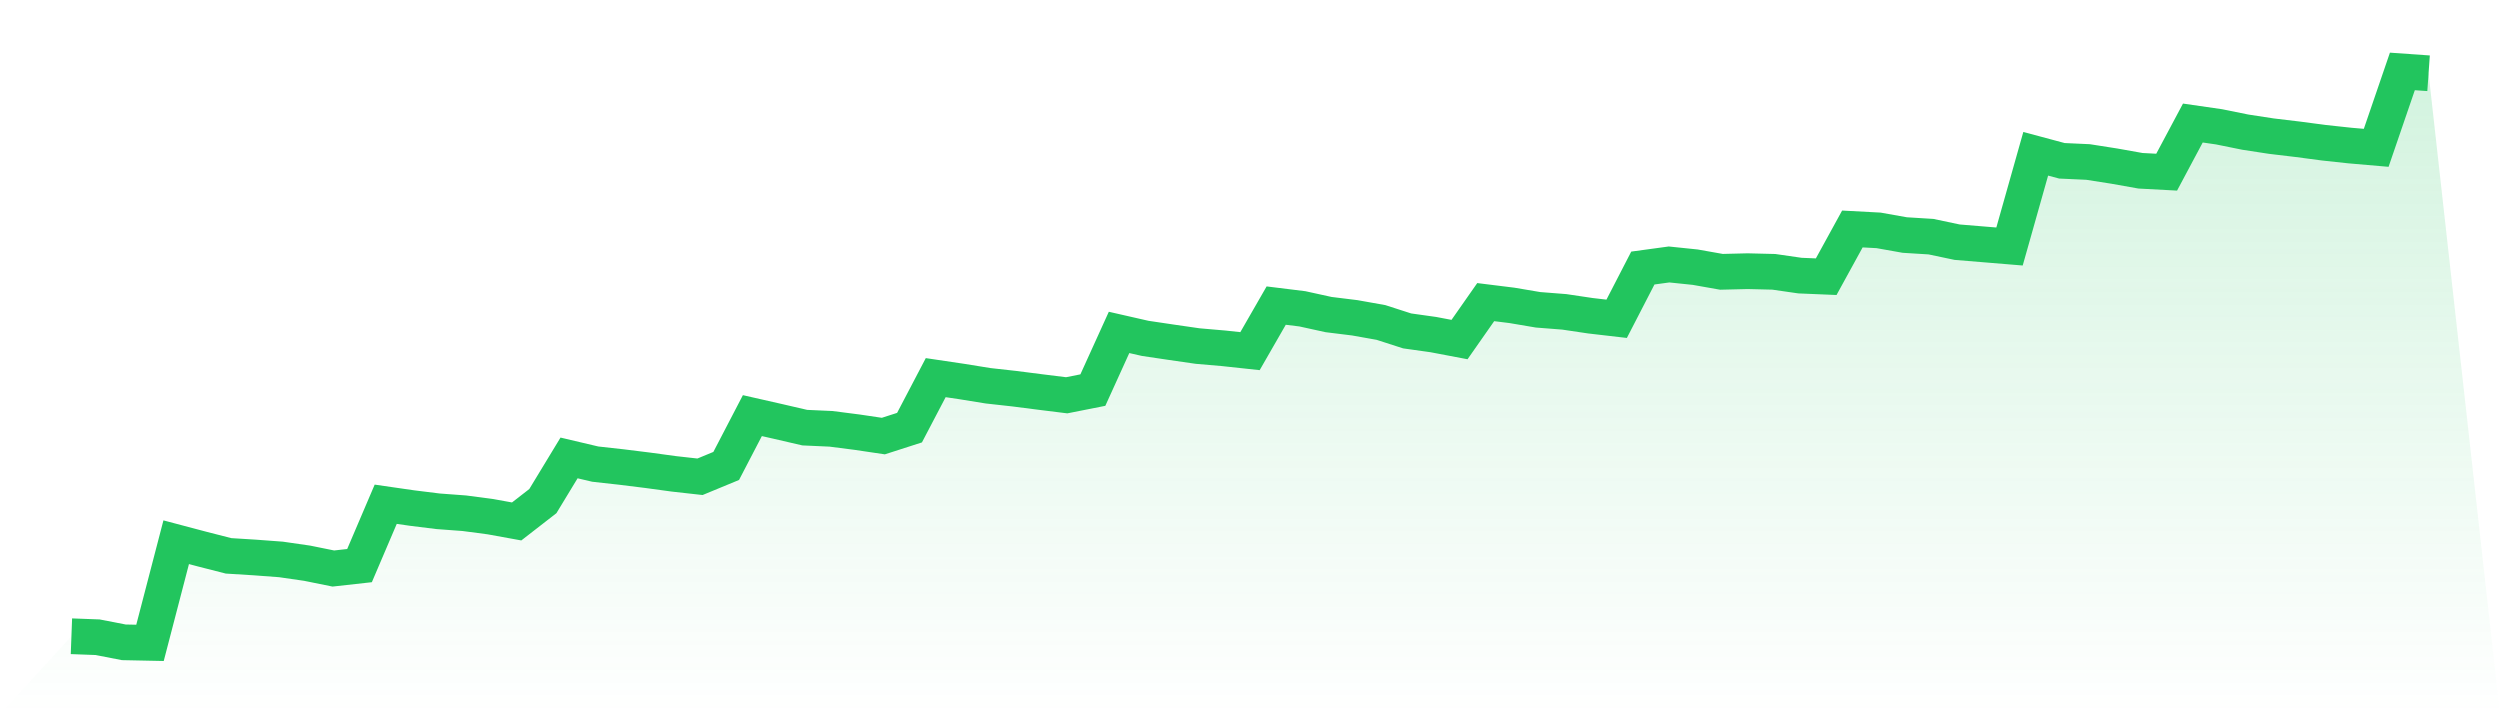
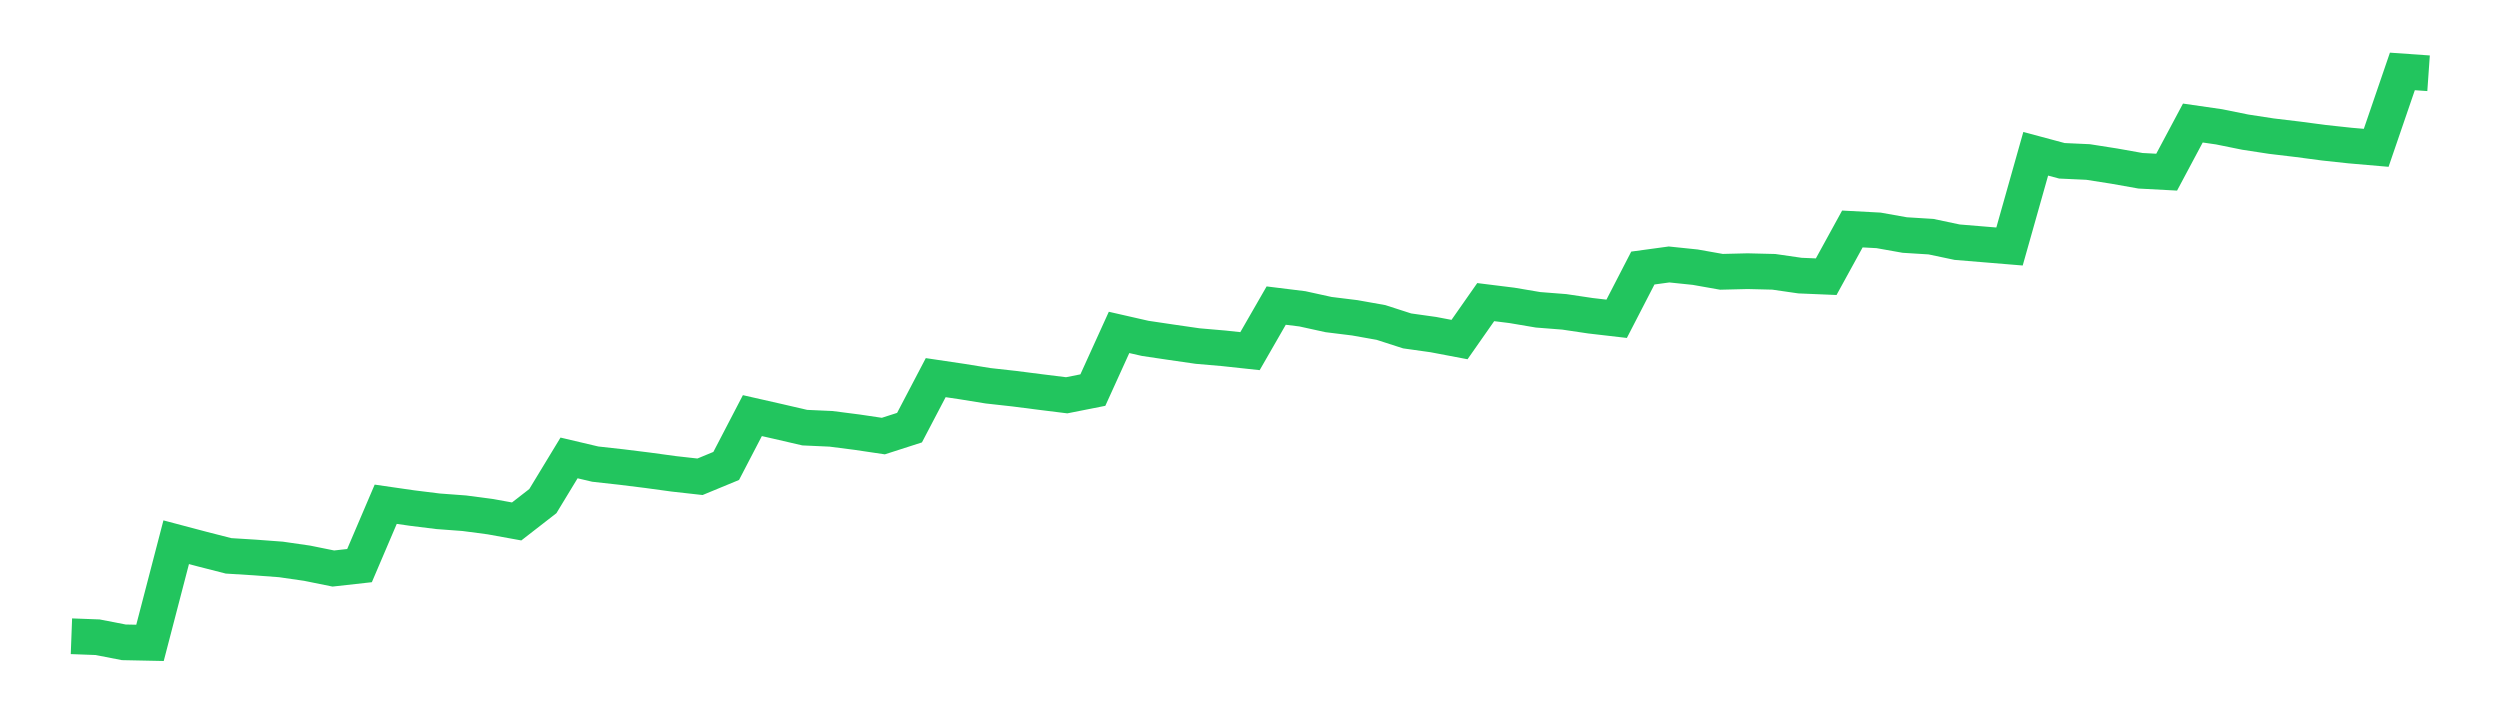
<svg xmlns="http://www.w3.org/2000/svg" viewBox="0 0 140 40">
  <defs>
    <linearGradient id="gradient" x1="0" x2="0" y1="0" y2="1">
      <stop offset="0%" stop-color="#22c55e" stop-opacity="0.2" />
      <stop offset="100%" stop-color="#22c55e" stop-opacity="0" />
    </linearGradient>
  </defs>
-   <path d="M4,35.63 L4,35.63 L5.467,35.685 L6.933,35.97 L8.4,36 L9.867,30.365 L11.333,30.753 L12.8,31.128 L14.267,31.219 L15.733,31.328 L17.2,31.54 L18.667,31.837 L20.133,31.674 L21.6,28.238 L23.067,28.45 L24.533,28.632 L26,28.741 L27.467,28.935 L28.933,29.201 L30.4,28.062 L31.867,25.644 L33.333,25.99 L34.8,26.153 L36.267,26.335 L37.733,26.535 L39.2,26.699 L40.667,26.093 L42.133,23.275 L43.6,23.608 L45.067,23.948 L46.533,24.014 L48,24.202 L49.467,24.42 L50.933,23.948 L52.4,21.148 L53.867,21.366 L55.333,21.603 L56.8,21.766 L58.267,21.954 L59.733,22.136 L61.2,21.845 L62.667,18.615 L64.133,18.949 L65.6,19.167 L67.067,19.379 L68.533,19.506 L70,19.664 L71.467,17.113 L72.933,17.294 L74.4,17.616 L75.867,17.797 L77.333,18.058 L78.8,18.531 L80.267,18.737 L81.733,19.015 L83.2,16.919 L84.667,17.101 L86.133,17.349 L87.6,17.464 L89.067,17.682 L90.533,17.852 L92,15.01 L93.467,14.81 L94.933,14.962 L96.4,15.222 L97.867,15.186 L99.333,15.222 L100.8,15.434 L102.267,15.495 L103.733,12.823 L105.2,12.901 L106.667,13.162 L108.133,13.253 L109.6,13.562 L111.067,13.683 L112.533,13.804 L114,8.611 L115.467,9.005 L116.933,9.072 L118.4,9.302 L119.867,9.563 L121.333,9.641 L122.8,6.89 L124.267,7.102 L125.733,7.399 L127.2,7.624 L128.667,7.799 L130.133,7.993 L131.6,8.151 L133.067,8.278 L134.533,4 L136,4.103 L140,40 L0,40 z" fill="url(#gradient)" />
  <path d="M4,35.63 L4,35.63 L5.467,35.685 L6.933,35.97 L8.4,36 L9.867,30.365 L11.333,30.753 L12.8,31.128 L14.267,31.219 L15.733,31.328 L17.2,31.54 L18.667,31.837 L20.133,31.674 L21.6,28.238 L23.067,28.45 L24.533,28.632 L26,28.741 L27.467,28.935 L28.933,29.201 L30.4,28.062 L31.867,25.644 L33.333,25.99 L34.8,26.153 L36.267,26.335 L37.733,26.535 L39.2,26.699 L40.667,26.093 L42.133,23.275 L43.6,23.608 L45.067,23.948 L46.533,24.014 L48,24.202 L49.467,24.42 L50.933,23.948 L52.4,21.148 L53.867,21.366 L55.333,21.603 L56.8,21.766 L58.267,21.954 L59.733,22.136 L61.2,21.845 L62.667,18.615 L64.133,18.949 L65.6,19.167 L67.067,19.379 L68.533,19.506 L70,19.664 L71.467,17.113 L72.933,17.294 L74.4,17.616 L75.867,17.797 L77.333,18.058 L78.8,18.531 L80.267,18.737 L81.733,19.015 L83.2,16.919 L84.667,17.101 L86.133,17.349 L87.6,17.464 L89.067,17.682 L90.533,17.852 L92,15.01 L93.467,14.81 L94.933,14.962 L96.4,15.222 L97.867,15.186 L99.333,15.222 L100.8,15.434 L102.267,15.495 L103.733,12.823 L105.2,12.901 L106.667,13.162 L108.133,13.253 L109.6,13.562 L111.067,13.683 L112.533,13.804 L114,8.611 L115.467,9.005 L116.933,9.072 L118.4,9.302 L119.867,9.563 L121.333,9.641 L122.8,6.89 L124.267,7.102 L125.733,7.399 L127.2,7.624 L128.667,7.799 L130.133,7.993 L131.6,8.151 L133.067,8.278 L134.533,4 L136,4.103" fill="none" stroke="#22c55e" stroke-width="2" />
</svg>